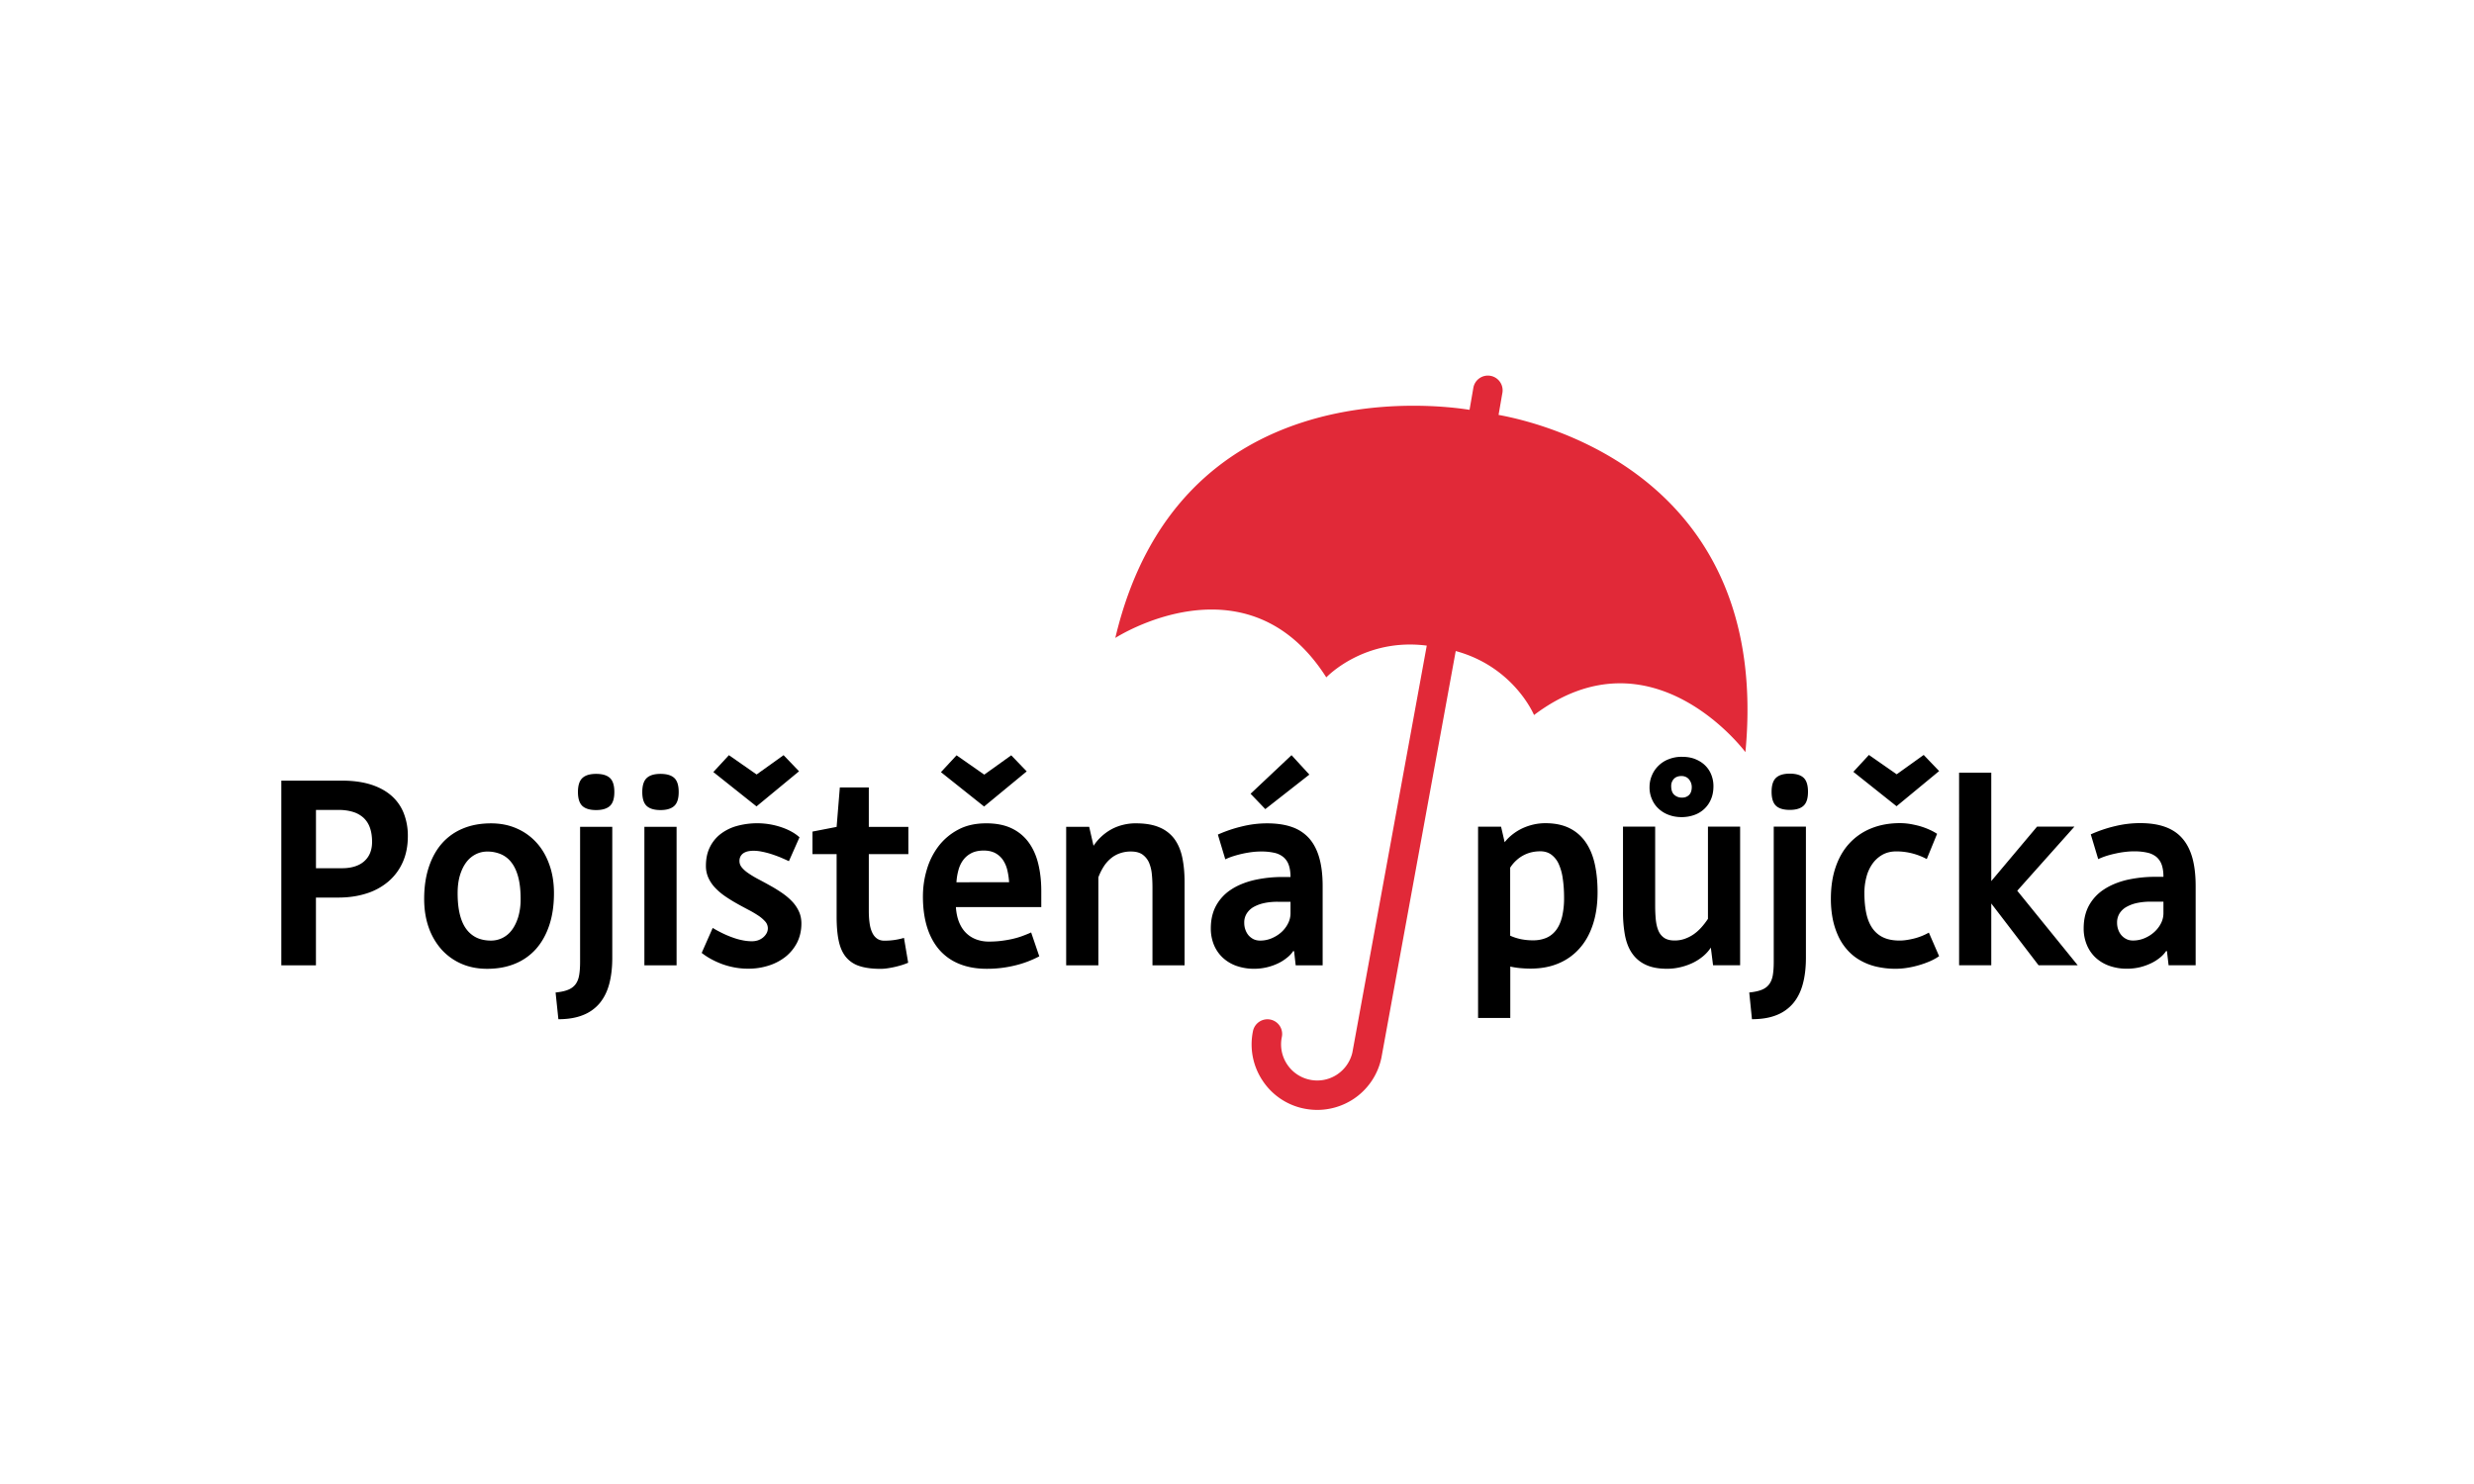
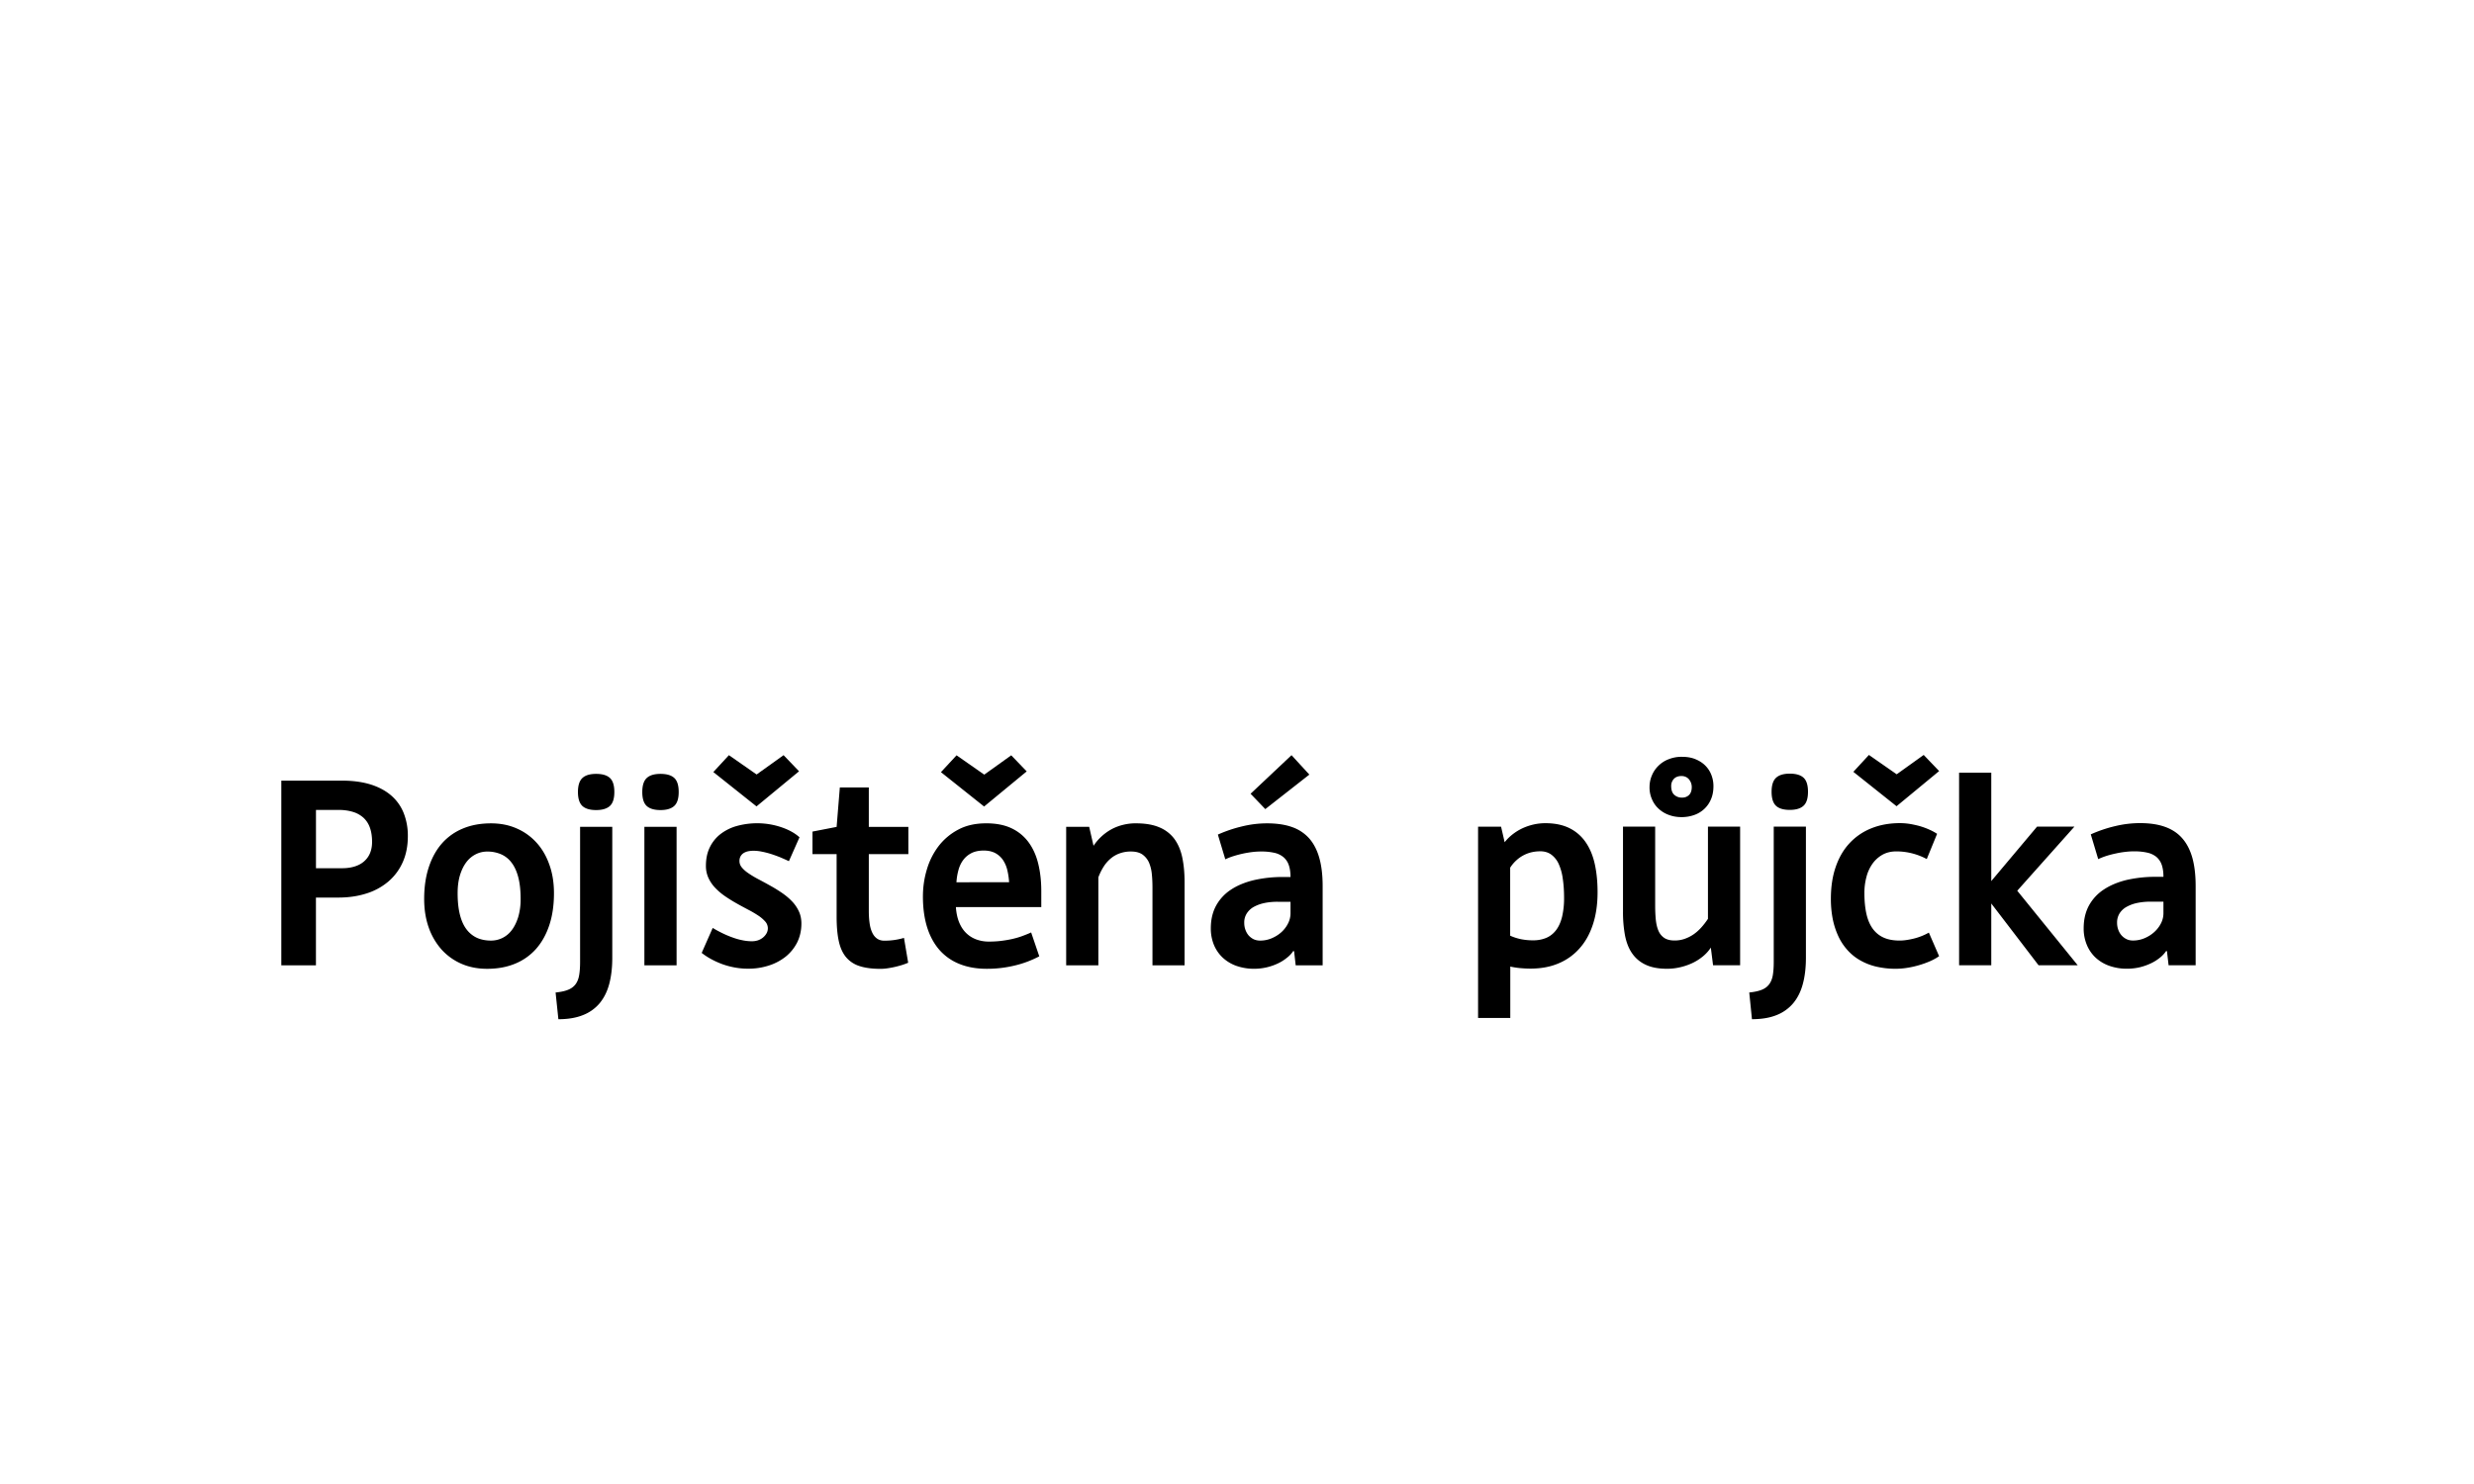
<svg xmlns="http://www.w3.org/2000/svg" width="250" height="150">
  <switch>
    <g>
      <path d="M28.428 78.906h6.146c1.129 0 2.117.141 2.951.411.839.273 1.529.661 2.076 1.153a4.549 4.549 0 011.214 1.771 6.21 6.21 0 01.398 2.27c0 .999-.175 1.883-.525 2.657a5.479 5.479 0 01-1.463 1.951 6.344 6.344 0 01-2.223 1.2c-.855.271-1.792.405-2.807.405h-2.269v6.851h-3.499V78.906zm3.501 2.968v5.884h2.653c.448 0 .86-.055 1.231-.168.375-.113.688-.279.948-.499.267-.224.477-.505.616-.825.143-.334.221-.718.221-1.159 0-.558-.072-1.04-.221-1.451a2.445 2.445 0 00-.653-1.004 2.79 2.79 0 00-1.062-.588 4.849 4.849 0 00-1.446-.196h-2.287v.006zm17.686 1.349c.951 0 1.814.169 2.597.515a5.791 5.791 0 012.006 1.438c.562.616.993 1.362 1.299 2.232.312.87.462 1.831.462 2.882 0 1.199-.156 2.272-.47 3.219-.313.945-.759 1.742-1.338 2.402a5.727 5.727 0 01-2.123 1.498c-.833.345-1.773.516-2.823.516-.949 0-1.815-.168-2.593-.507a5.842 5.842 0 01-2.009-1.437 6.66 6.66 0 01-1.301-2.231c-.308-.869-.459-1.831-.459-2.89 0-1.198.157-2.273.471-3.219.313-.946.755-1.745 1.335-2.403a5.722 5.722 0 012.12-1.497c.836-.349 1.781-.518 2.826-.518zm-.385 2.851c-.402 0-.784.089-1.144.268a2.727 2.727 0 00-.949.79c-.272.353-.486.788-.651 1.316-.162.531-.242 1.141-.242 1.84 0 .854.081 1.585.237 2.193s.385 1.103.681 1.481a2.79 2.79 0 001.064.846c.41.176.876.265 1.393.265.402 0 .784-.089 1.144-.262.375-.186.7-.455.949-.791.272-.354.485-.793.652-1.319a6.303 6.303 0 00.246-1.841c0-.855-.081-1.587-.239-2.192-.156-.596-.383-1.093-.682-1.48a2.634 2.634 0 00-1.069-.846 3.487 3.487 0 00-1.39-.268zm6.913 14.247c.525-.055.948-.142 1.27-.278.321-.13.571-.318.75-.561.176-.239.3-.547.362-.919.063-.367.094-.818.094-1.345V83.572h3.252v13.249c0 .983-.102 1.859-.305 2.627-.204.765-.525 1.413-.959 1.941-.45.54-1.032.957-1.688 1.211-.685.28-1.521.422-2.494.422l-.282-2.701zm2.259-20.26c0-.667.149-1.14.451-1.42.299-.281.762-.418 1.388-.418.624 0 1.087.134 1.387.41.303.273.452.751.452 1.428 0 .665-.154 1.137-.458 1.41-.306.272-.762.409-1.38.409-.626 0-1.089-.137-1.388-.409-.297-.277-.452-.745-.452-1.41zm6.502 0c0-.667.148-1.14.451-1.42.3-.281.761-.418 1.388-.418.624 0 1.089.134 1.389.41.302.273.451.751.451 1.428 0 .665-.154 1.137-.46 1.41-.304.272-.761.409-1.38.409-.625 0-1.088-.137-1.388-.409-.303-.277-.451-.745-.451-1.41zm.212 3.511h3.254v14h-3.254v-14zm14.604 3.475a22.821 22.821 0 00-.898-.4 13.731 13.731 0 00-.924-.332 8.236 8.236 0 00-.903-.23 4.148 4.148 0 00-.831-.092 2.87 2.87 0 00-.577.055 1.434 1.434 0 00-.457.186.973.973 0 00-.302.332.997.997 0 00-.104.475c0 .242.088.465.267.673.179.209.415.411.712.604.294.199.629.396 1.006.591.374.198.755.403 1.142.622.385.213.768.449 1.144.705.377.257.712.533 1.009.839a3.7 3.7 0 01.712 1.022c.178.373.266.792.266 1.248 0 .706-.146 1.342-.423 1.906a4.39 4.39 0 01-1.157 1.438c-.51.404-1.09.711-1.711.906a6.66 6.66 0 01-2.083.318 7.28 7.28 0 01-1.344-.118 7.87 7.87 0 01-1.253-.333 8.493 8.493 0 01-1.139-.513 6.63 6.63 0 01-.966-.632l1.114-2.524c.3.184.62.354.949.517.335.163.668.308 1.012.431.344.127.681.228 1.019.292.335.074.664.107.984.107.215 0 .417-.032.613-.096.193-.067.36-.162.51-.285.145-.121.264-.26.352-.419a1.027 1.027 0 00-.135-1.197 3.512 3.512 0 00-.711-.605 10.688 10.688 0 00-1.008-.589c-.372-.198-.76-.403-1.145-.622a15.07 15.07 0 01-1.143-.706 6.29 6.29 0 01-1.005-.837 3.723 3.723 0 01-.712-1.02 2.877 2.877 0 01-.266-1.251c0-.706.129-1.332.393-1.868a3.777 3.777 0 011.091-1.347 4.82 4.82 0 011.657-.814 7.767 7.767 0 012.068-.271 7.637 7.637 0 012.366.385c.368.123.716.266 1.037.444a4.3 4.3 0 01.844.589l-1.07 2.416zm-3.274-5.538l-4.363-3.472 1.575-1.705 2.799 1.951 2.724-1.951 1.563 1.628-4.298 3.549zm15.326 15.803a7.073 7.073 0 01-.552.207 9.472 9.472 0 01-1.465.344 4.84 4.84 0 01-.77.066c-.87 0-1.583-.097-2.152-.288a2.898 2.898 0 01-1.364-.922c-.344-.429-.58-.973-.72-1.645-.141-.67-.208-1.48-.208-2.429V86.33h-2.439v-2.275l2.439-.474.325-3.989h2.928v3.989h3.997v2.749h-3.997v5.736c0 .441.024.851.077 1.221.049.376.135.692.26.959.12.265.283.472.485.616.204.148.456.221.758.221.165 0 .332-.009.512-.018a6.916 6.916 0 001.463-.265l.423 2.512zm13.248-.648c-.78.411-1.608.723-2.466.926-.929.226-1.882.337-2.837.334-1.049 0-1.977-.167-2.783-.497-.777-.31-1.47-.8-2.021-1.43-.541-.626-.953-1.392-1.234-2.294-.277-.906-.417-1.934-.417-3.082 0-.922.127-1.828.391-2.711a7.267 7.267 0 011.18-2.37 6.053 6.053 0 011.996-1.682c.801-.431 1.746-.638 2.836-.638 1.001 0 1.854.167 2.556.503a4.52 4.52 0 011.723 1.42c.443.608.77 1.33.973 2.173.204.832.306 1.754.306 2.754v1.616h-8.629c.037.566.141 1.069.314 1.507.175.435.407.8.701 1.094.291.292.636.511 1.026.661a3.63 3.63 0 001.3.225c.435 0 .84-.023 1.23-.071.384-.047.753-.111 1.1-.186.349-.08.679-.172.998-.288.316-.118.629-.237.935-.379l.822 2.415zm-5.576-15.143l-4.361-3.473 1.578-1.702 2.798 1.953 2.727-1.953 1.563 1.625-4.305 3.55zm2.527 7.655a7.14 7.14 0 00-.187-1.252 3.12 3.12 0 00-.448-1.019 2.214 2.214 0 00-.775-.683c-.318-.164-.701-.25-1.155-.25-.48 0-.894.086-1.223.25-.333.167-.611.395-.831.683s-.385.627-.492 1.013a5.906 5.906 0 00-.21 1.259l5.321-.001zm14.487 8.397v-7.865c0-.454-.019-.907-.063-1.342a3.928 3.928 0 00-.285-1.172 2.005 2.005 0 00-.658-.818c-.288-.203-.678-.307-1.168-.307a3.293 3.293 0 00-1.104.176 2.861 2.861 0 00-.916.511 3.572 3.572 0 00-.728.824 5.747 5.747 0 00-.546 1.103v8.892h-3.252V83.572h2.325l.44 1.921a5.142 5.142 0 011.777-1.652c.37-.204.765-.358 1.175-.459a5.092 5.092 0 011.329-.161c.941 0 1.726.13 2.358.4a3.595 3.595 0 011.518 1.159c.376.509.646 1.133.803 1.864.156.73.239 1.566.239 2.498v8.429h-3.245v.002h.001zm17.198 0h-2.726l-.16-1.416-.079-.039a2.81 2.81 0 01-.653.697 4.394 4.394 0 01-.909.57 5.61 5.61 0 01-2.388.537 5.354 5.354 0 01-1.826-.302 3.99 3.99 0 01-1.38-.844 3.728 3.728 0 01-.875-1.29 4.361 4.361 0 01-.306-1.644c0-.881.178-1.645.533-2.299.36-.654.875-1.21 1.502-1.617.644-.428 1.417-.747 2.311-.962a12.994 12.994 0 012.979-.319h.729c0-.473-.061-.873-.175-1.203a1.806 1.806 0 00-.538-.802 2.18 2.18 0 00-.925-.441 5.931 5.931 0 00-1.328-.131c-.283 0-.58.015-.896.054a10.617 10.617 0 00-1.879.406 6.042 6.042 0 00-.849.331l-.751-2.5a13.554 13.554 0 012.427-.824 10.567 10.567 0 012.547-.313c.977 0 1.818.125 2.525.377a4.15 4.15 0 011.745 1.161c.451.522.791 1.184 1.011 1.975.224.795.333 1.742.333 2.833v8.005h.001zm-4.557-6.424c-.465 0-.901.039-1.308.124a3.87 3.87 0 00-1.07.38 1.973 1.973 0 00-.724.661 1.69 1.69 0 00-.265.96c0 .25.037.482.116.699.076.215.182.405.321.572.146.161.311.291.502.386.199.095.422.142.672.142.398 0 .781-.075 1.153-.23.366-.154.694-.358.977-.61a2.99 2.99 0 00.678-.881 2.24 2.24 0 00.257-1.026V91.15h-1.309v-.001zm-1.24-9.366l-1.487-1.552 4.137-3.899 1.802 1.962-4.452 3.489z" />
-       <path fill="#E12938" d="M151.432 41.937l.372-2.151a1.49 1.49 0 10-2.929-.533l-.377 2.171c-3.513-.562-29.457-3.785-35.795 23.057 0 0 13.309-8.607 21.321 3.988 0 0 3.782-4.032 10.151-3.212l-7.521 41.15a3.668 3.668 0 01-1.549 2.209 3.63 3.63 0 01-2.742.521 3.63 3.63 0 01-2.309-1.572 3.64 3.64 0 01-.523-2.746 1.486 1.486 0 00-1.148-1.76l-.003-.001a1.494 1.494 0 00-1.763 1.151 6.597 6.597 0 00.946 4.984 6.562 6.562 0 004.19 2.855 6.92 6.92 0 001.293.14 6.668 6.668 0 003.696-1.082 6.604 6.604 0 002.832-4.105l.002-.021c.007-.023.016-.041.019-.072.007-.02.007-.044.011-.063l7.497-41.039c5.9 1.605 7.913 6.467 7.913 6.467 11.92-8.979 21.36 3.751 21.36 3.751 2.621-27.629-20.176-33.224-24.944-34.087z" />
      <path d="M149.361 102.9V83.56h2.324l.363 1.574c.232-.305.505-.568.812-.808a5.22 5.22 0 01.994-.609c.359-.165.732-.29 1.127-.381.391-.087.789-.13 1.19-.129.925 0 1.719.161 2.382.48.655.314 1.218.79 1.638 1.382.43.604.749 1.335.947 2.195.197.863.299 1.839.299 2.92 0 1.21-.155 2.292-.469 3.249-.313.959-.761 1.767-1.351 2.425a5.793 5.793 0 01-2.135 1.523c-.833.354-1.778.524-2.829.524-.352 0-.695-.019-1.037-.05a7.935 7.935 0 01-1-.156v5.197h-3.256v.004zm3.25-8.321c.319.147.677.263 1.062.347.408.082.822.123 1.238.12.463.009.925-.076 1.353-.253.393-.171.719-.434.986-.785.268-.356.466-.804.6-1.343.142-.628.209-1.27.201-1.914 0-.707-.044-1.347-.13-1.923a5.343 5.343 0 00-.407-1.489 2.41 2.41 0 00-.746-.95c-.306-.226-.68-.342-1.118-.342-.267 0-.536.026-.81.082a3.428 3.428 0 00-1.571.796c-.258.228-.482.49-.665.779v6.875h.007zm20.496 2.99l-.226-1.788a3.9 3.9 0 01-.849.927 5.038 5.038 0 01-1.09.67 6.28 6.28 0 01-1.227.405 5.743 5.743 0 01-1.26.138c-.878 0-1.601-.138-2.178-.418a3.345 3.345 0 01-1.366-1.164c-.342-.496-.571-1.107-.709-1.821a12.942 12.942 0 01-.197-2.383v-8.583h3.251v8.006c0 .501.022.965.063 1.395.046.429.129.799.265 1.116.131.311.329.552.588.73.259.174.61.264 1.052.264.358 0 .694-.055 1.008-.165.312-.11.611-.256.889-.446.28-.191.538-.42.781-.687a7.17 7.17 0 00.688-.892v-9.32h3.251V97.57h-2.734zm-6.42-18.005c0-.406.076-.802.233-1.171.15-.37.37-.697.656-.979a2.95 2.95 0 011.033-.669 3.526 3.526 0 011.357-.248c.533 0 1.001.084 1.401.259.405.17.733.396.996.67.263.275.459.591.588.946.133.355.194.715.194 1.085 0 .488-.078.931-.243 1.317a2.832 2.832 0 01-1.702 1.605 3.736 3.736 0 01-1.283.213c-.443 0-.854-.068-1.246-.209a3.05 3.05 0 01-1.024-.601 2.696 2.696 0 01-.697-.957 2.934 2.934 0 01-.263-1.261zm2.189-.115c0 .412.104.71.316.895.212.184.47.279.772.279.3 0 .535-.091.72-.272.176-.175.27-.446.27-.792 0-.134-.021-.269-.067-.404a1.279 1.279 0 00-.199-.362.912.912 0 00-.326-.259 1.02 1.02 0 00-.458-.094c-.316 0-.567.094-.751.281a1.023 1.023 0 00-.277.728zm7.887 20.872c.521-.055.948-.146 1.271-.278.32-.13.569-.318.745-.561.18-.239.304-.549.366-.919.063-.372.093-.818.093-1.347V83.553h3.252v13.261c0 .98-.102 1.861-.307 2.624-.202.768-.524 1.416-.962 1.948a4.181 4.181 0 01-1.687 1.213c-.691.282-1.521.42-2.497.42l-.274-2.698zm2.258-20.285c0-.667.149-1.137.45-1.417.3-.281.763-.419 1.389-.419.628 0 1.089.136 1.389.41.302.278.45.751.45 1.426 0 .673-.153 1.141-.459 1.416-.306.277-.768.411-1.38.411-.626 0-1.089-.134-1.389-.411-.295-.275-.45-.744-.45-1.416zm15.68 6.796a6.504 6.504 0 00-3.068-.775c-.539 0-1.015.116-1.418.342-.4.229-.746.544-1.011.923a4.02 4.02 0 00-.604 1.342 6.154 6.154 0 00-.2 1.609c0 .791.068 1.485.2 2.082.13.589.339 1.093.629 1.5.289.4.656.707 1.109.913.447.203.988.301 1.623.301.219 0 .453-.017.711-.057a7.61 7.61 0 00.784-.158 6.048 6.048 0 001.457-.588l1.036 2.382a5.21 5.21 0 01-.93.516 9.6 9.6 0 01-2.296.662 7.355 7.355 0 01-1.139.095 8.546 8.546 0 01-2.015-.224 6.067 6.067 0 01-1.649-.659 5.038 5.038 0 01-1.273-1.053 5.632 5.632 0 01-.905-1.403 7.83 7.83 0 01-.549-1.73 10.473 10.473 0 01-.181-2c0-1.204.161-2.278.487-3.222.328-.952.791-1.752 1.401-2.402a6.04 6.04 0 012.208-1.506c.863-.348 1.827-.521 2.895-.521.312 0 .631.025.96.075.329.055.66.126.986.213.329.096.646.205.951.343.306.13.587.279.845.452l-1.044 2.548zm-3.053-5.34l-4.365-3.476 1.574-1.707 2.806 1.955 2.728-1.955 1.561 1.629-4.304 3.554zm6.32-3.391h3.252v10.958l4.628-5.505h3.775l-5.778 6.48 6.108 7.531h-3.956l-4.777-6.243v6.243h-3.251l-.001-19.464zm23.897 19.468h-2.726l-.165-1.415-.074-.039c-.18.267-.4.502-.652.698a4.437 4.437 0 01-.915.568 5.911 5.911 0 01-1.116.391 5.711 5.711 0 01-1.271.144 5.256 5.256 0 01-1.826-.303 3.967 3.967 0 01-1.382-.841 3.678 3.678 0 01-.875-1.298 4.266 4.266 0 01-.306-1.638c0-.885.178-1.65.533-2.305a4.535 4.535 0 011.507-1.622c.645-.428 1.419-.749 2.31-.967a13.16 13.16 0 012.987-.315h.724c0-.479-.058-.875-.172-1.208a1.855 1.855 0 00-.537-.802 2.192 2.192 0 00-.93-.434 5.845 5.845 0 00-1.324-.132c-.287 0-.58.017-.895.056a8.356 8.356 0 00-.945.159c-.316.065-.631.146-.939.241-.29.092-.575.204-.85.332l-.751-2.503a13.585 13.585 0 012.427-.825 10.774 10.774 0 012.553-.312c.976 0 1.819.125 2.529.38.707.255 1.292.642 1.743 1.165.454.519.793 1.18 1.016 1.979.219.797.329 1.739.329 2.83v8.017h-.006v-.001zm-4.567-6.431c-.464 0-.901.044-1.309.127a3.76 3.76 0 00-1.071.384c-.291.154-.541.38-.722.655a1.733 1.733 0 00-.264.96c0 .252.039.485.116.698.077.217.182.406.323.569.141.16.31.292.504.388.198.102.418.146.671.146.4 0 .782-.075 1.156-.232.367-.155.697-.359.978-.615a2.99 2.99 0 00.683-.88 2.22 2.22 0 00.254-1.022v-1.178h-1.319z" />
    </g>
  </switch>
</svg>